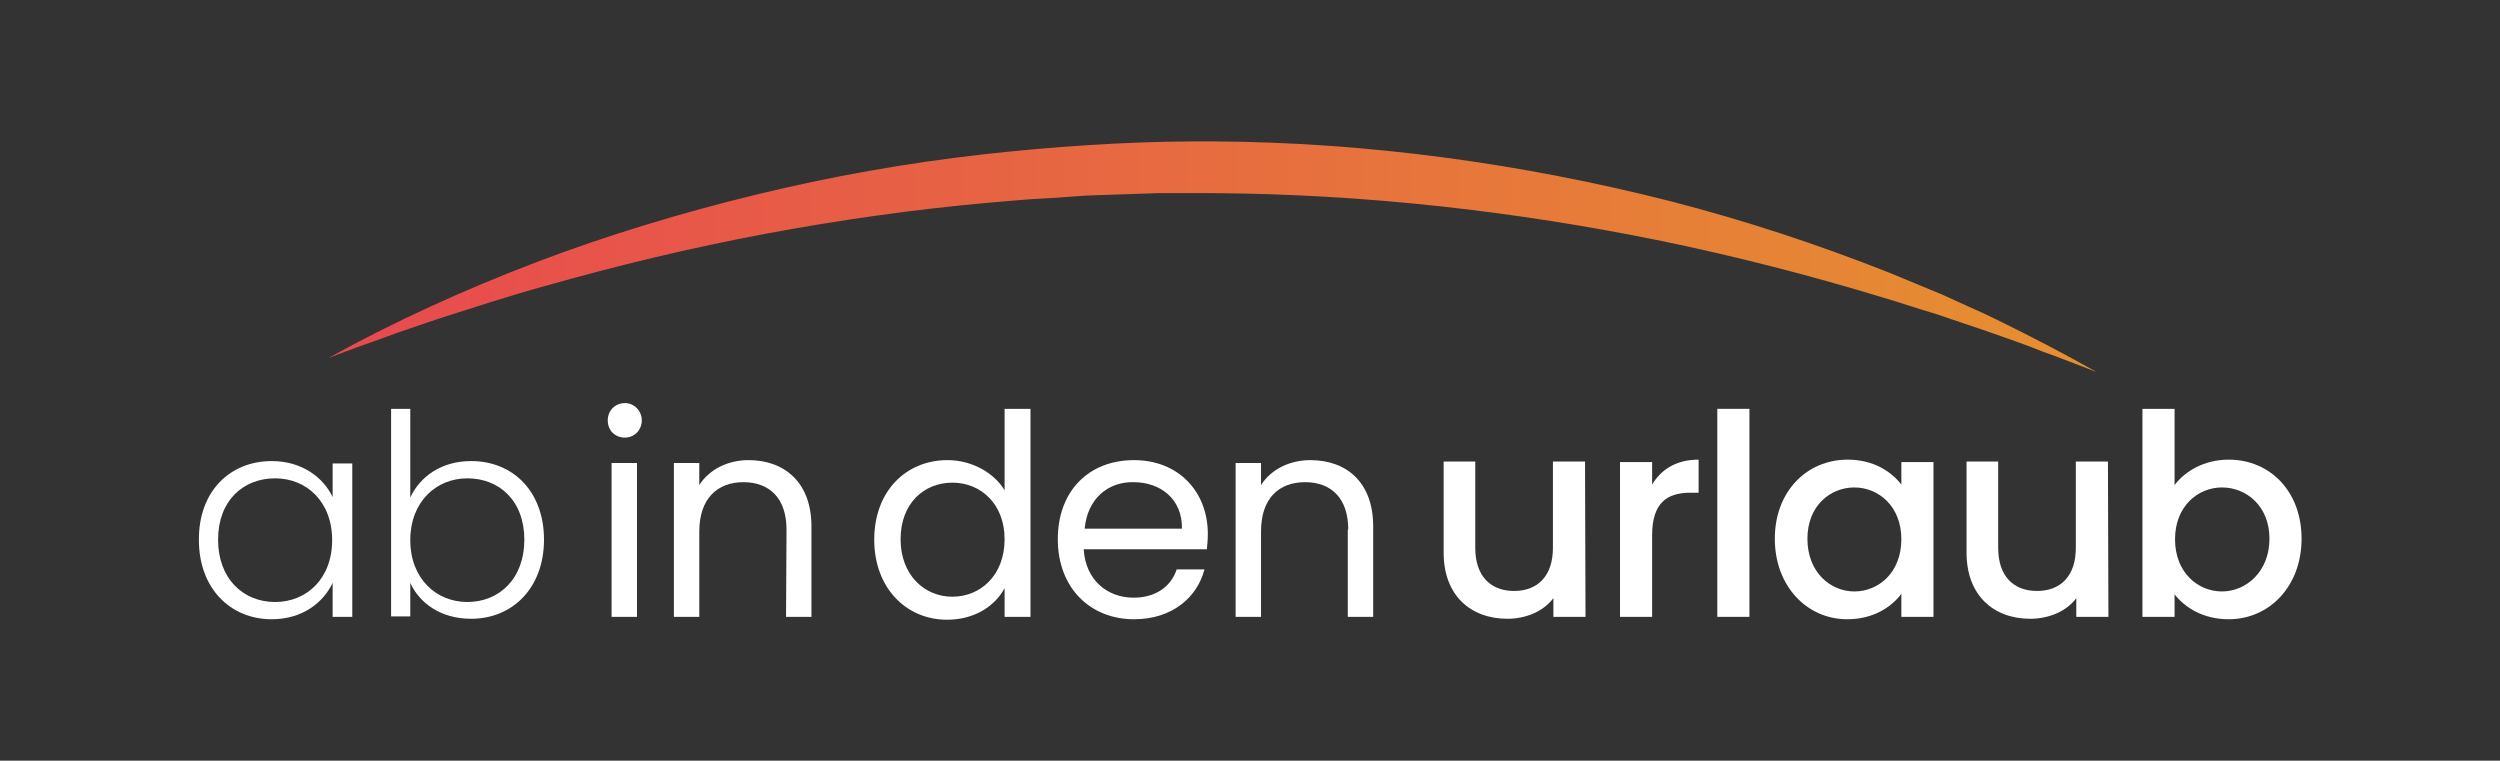
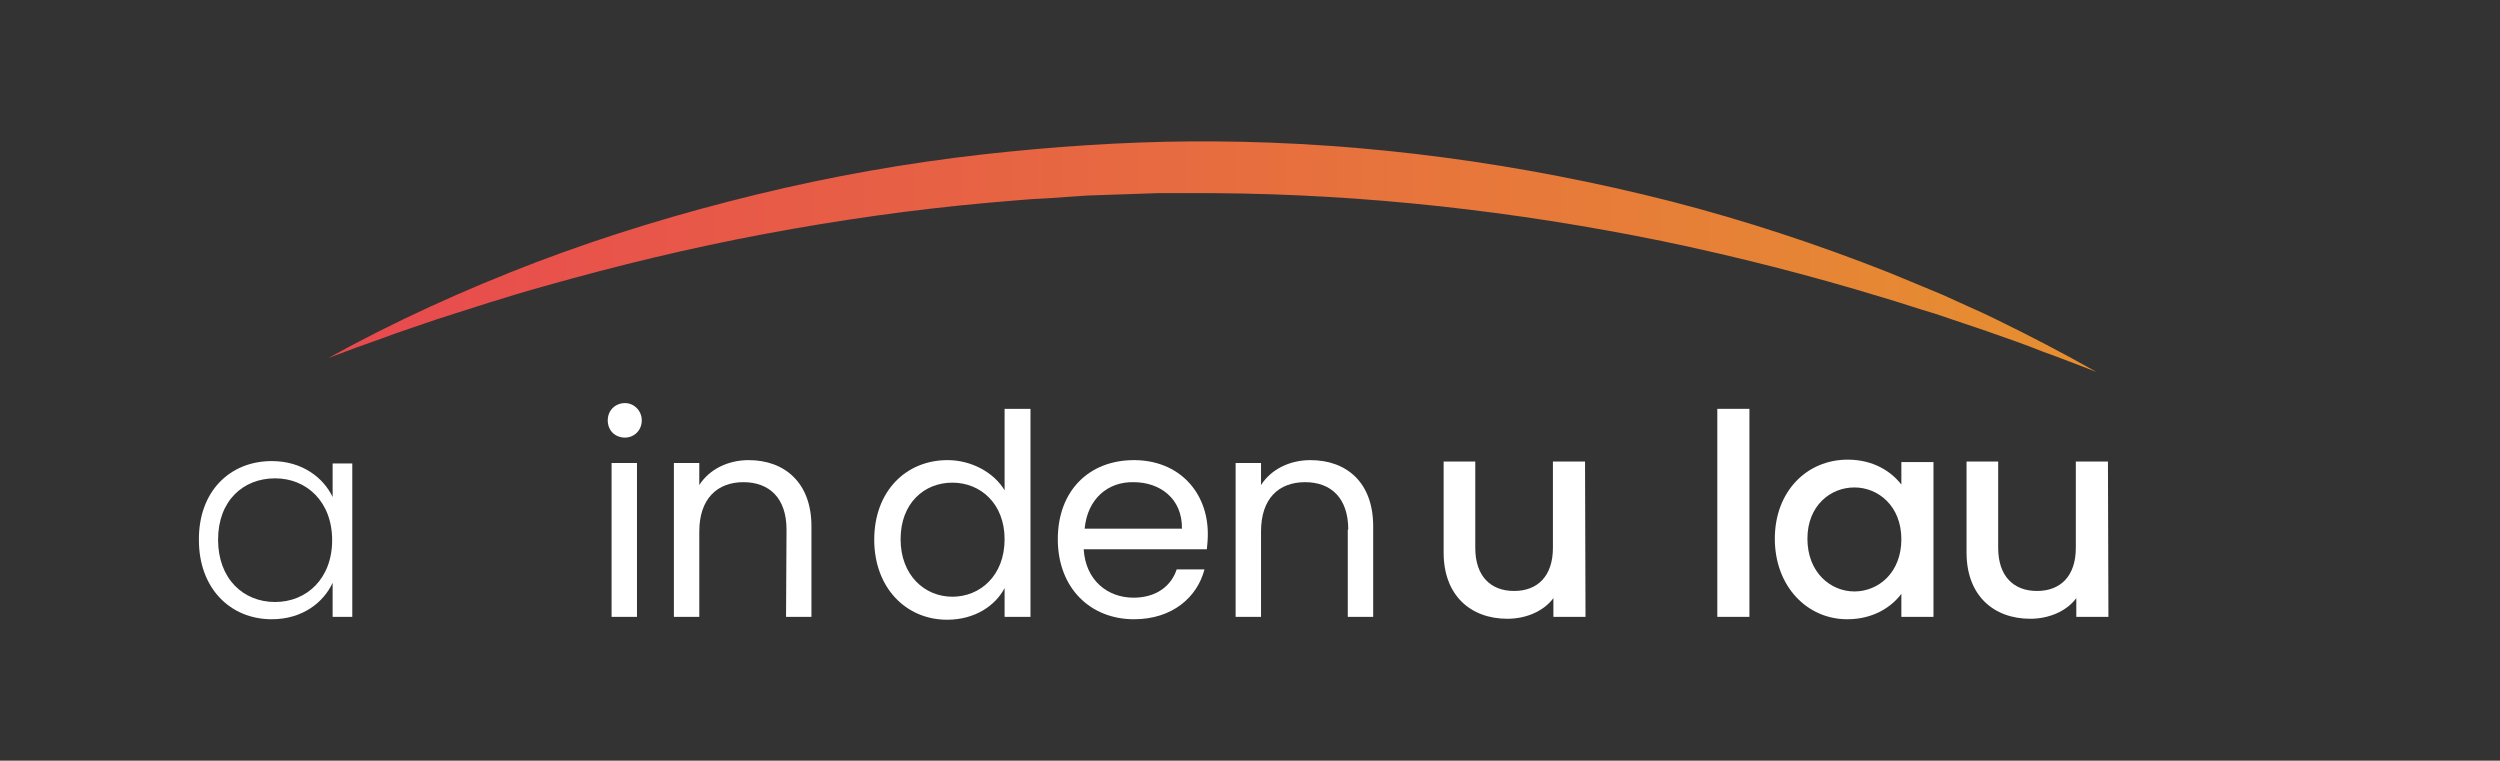
<svg xmlns="http://www.w3.org/2000/svg" version="1.1" id="Ebene_1" x="0px" y="0px" viewBox="0 0 521.6 158.7" style="enable-background:new 0 0 521.6 158.7;" xml:space="preserve">
  <rect x="0" y="0" width="521.6" height="158.7" fill="#333333" stroke="none" />
  <style type="text/css">
	.st0{fill:#FFFFFF;}
	.st1{fill:url(#SVGID_1_);}
</style>
  <g>
    <path class="st0" d="M56.7,96.2c6.4,0,10.8,3.5,12.7,7.5v-7h4.1v32h-4.1v-7.1c-1.9,4.1-6.3,7.6-12.7,7.6c-8.7,0-15.2-6.5-15.2-16.5   C41.4,102.6,47.9,96.2,56.7,96.2 M57.4,99.8c-6.7,0-11.9,4.7-11.9,12.8s5.2,13,11.9,13c6.6,0,11.9-4.9,11.9-12.9S64,99.8,57.4,99.8   " />
-     <path class="st0" d="M98.3,96.2c8.8,0,15.2,6.4,15.2,16.4s-6.5,16.5-15.2,16.5c-6.4,0-10.8-3.3-12.7-7.5v7h-4V85.3h4v18.5   C87.6,99.5,92,96.2,98.3,96.2 M97.5,99.8c-6.5,0-11.9,4.9-11.9,12.9s5.4,12.9,11.9,12.9c6.7,0,11.9-4.9,11.9-13   S104.2,99.8,97.5,99.8" />
    <path class="st0" d="M126.8,87.7c0-2.1,1.6-3.6,3.6-3.6c1.9,0,3.5,1.6,3.5,3.6c0,2.1-1.6,3.6-3.5,3.6   C128.3,91.3,126.8,89.8,126.8,87.7 M127.6,96.6h5.3v32.1h-5.3C127.6,128.7,127.6,96.6,127.6,96.6z" />
    <path class="st0" d="M164.1,110.5c0-6.6-3.6-9.9-9-9.9s-9.2,3.4-9.2,10.3v17.8h-5.3V96.6h5.3v4.6c2.1-3.3,6-5.2,10.3-5.2   c7.4,0,13.1,4.6,13.1,13.8v18.9H164L164.1,110.5L164.1,110.5z" />
    <path class="st0" d="M197.7,96c5,0,9.7,2.6,11.9,6.3v-17h5.4v43.4h-5.4v-6c-1.9,3.6-6.1,6.6-12,6.6c-8.6,0-15.2-6.7-15.2-16.7   C182.4,102.5,189,96,197.7,96 M198.7,100.7c-5.9,0-10.8,4.3-10.8,11.8s5,12,10.8,12s10.9-4.4,10.9-12   C209.6,105.1,204.6,100.7,198.7,100.7" />
    <path class="st0" d="M236.6,129.2c-9.1,0-15.9-6.5-15.9-16.7c0-10.1,6.5-16.5,15.9-16.5c9.3,0,15.4,6.6,15.4,15.4   c0,1.2-0.1,2.1-0.2,3.2h-25.7c0.4,6.5,5,10.1,10.4,10.1c4.8,0,7.9-2.5,9-5.9h5.8C249.8,124.6,244.6,129.2,236.6,129.2 M226.3,110.3   h20.3c0.1-6.3-4.6-9.7-10.1-9.7C231.2,100.5,226.9,104,226.3,110.3" />
    <path class="st0" d="M281.3,110.5c0-6.6-3.6-9.9-9-9.9c-5.5,0-9.2,3.4-9.2,10.3v17.8h-5.3V96.6h5.3v4.6c2.1-3.3,6-5.2,10.3-5.2   c7.5,0,13.1,4.6,13.1,13.8v18.9h-5.3v-18.2H281.3z" />
    <path class="st0" d="M330.8,128.7h-6.7v-3.9c-2.1,2.8-5.8,4.3-9.6,4.3c-7.6,0-13.3-4.8-13.3-13.8v-19h6.6v18c0,5.9,3.2,9,8.1,9   s8.1-3.1,8.1-9v-18h6.7L330.8,128.7L330.8,128.7z" />
-     <path class="st0" d="M344.7,128.7H338V96.4h6.7v4.7c1.9-3.2,5.1-5.2,9.7-5.2v6.9h-1.7c-4.9,0-8,2.1-8,8.9V128.7L344.7,128.7z" />
    <rect x="358.3" y="85.3" class="st0" width="6.7" height="43.4" />
    <path class="st0" d="M385.5,95.9c5.5,0,9.2,2.6,11.2,5.2v-4.7h6.7v32.3h-6.7v-4.8c-2.1,2.8-5.9,5.3-11.3,5.3   c-8.4,0-15.1-6.9-15.1-16.8S377,95.9,385.5,95.9 M386.9,101.7c-5,0-9.8,3.8-9.8,10.7c0,7,4.8,11,9.8,11s9.8-3.9,9.8-10.9   C396.7,105.6,391.9,101.7,386.9,101.7" />
    <path class="st0" d="M439.9,128.7h-6.7v-3.9c-2.1,2.8-5.8,4.3-9.6,4.3c-7.6,0-13.3-4.8-13.3-13.8v-19h6.6v18c0,5.9,3.2,9,8.1,9   s8.1-3.1,8.1-9v-18h6.7L439.9,128.7L439.9,128.7z" />
-     <path class="st0" d="M465,95.9c8.6,0,15.2,6.6,15.2,16.5s-6.7,16.8-15.2,16.8c-5.3,0-9.1-2.4-11.3-5.2v4.7H447V85.3h6.7v15.9   C455.9,98.3,459.9,95.9,465,95.9 M463.6,101.7c-5,0-9.8,3.9-9.8,10.8c0,7,4.8,10.9,9.8,10.9s9.9-4.1,9.9-11   S468.6,101.7,463.6,101.7" />
  </g>
  <linearGradient id="SVGID_1_" gradientUnits="userSpaceOnUse" x1="68.5" y1="-1450.274" x2="437.4" y2="-1450.274" gradientTransform="matrix(1 0 0 -1 0 -1396.724)">
    <stop offset="0" style="stop-color:#E8494F" />
    <stop offset="1" style="stop-color:#E69030" />
  </linearGradient>
  <path class="st1" d="M205.2,32.2c-16,1.8-31.8,4.6-47.4,8.4s-30.9,8.4-45.9,14.1C97,60.4,82.4,67,68.5,74.7c1.9-0.7,3.7-1.4,5.6-2.1  s3.7-1.3,5.6-2c3.7-1.4,7.5-2.6,11.2-3.9c7.5-2.4,15.1-4.9,22.7-7c15.2-4.3,30.5-8,46-10.9s31-5.1,46.6-6.5l5.9-0.5  c2-0.2,3.9-0.3,5.9-0.4l5.9-0.4l2.9-0.2l2.9-0.1c3.9-0.1,7.8-0.3,11.8-0.4h11.8c31.3,0.2,62.6,3.7,93.5,10  c15.4,3.2,30.7,7.1,45.8,11.7c3.8,1.1,7.5,2.4,11.3,3.5c3.7,1.3,7.5,2.5,11.2,3.8s7.5,2.6,11.2,4.1c3.7,1.3,7.4,2.8,11.1,4.2  c-6.9-3.9-14-7.6-21.2-11.1c-1.8-0.9-3.6-1.7-5.4-2.5l-5.5-2.5c-3.7-1.5-7.4-3.1-11.1-4.6C379.3,51,364.1,46,348.6,42  c-31.1-7.9-63.2-12.3-95.3-12.5c-1.6,0-3.1,0-4.7,0C234.1,29.6,219.6,30.6,205.2,32.2" />
</svg>